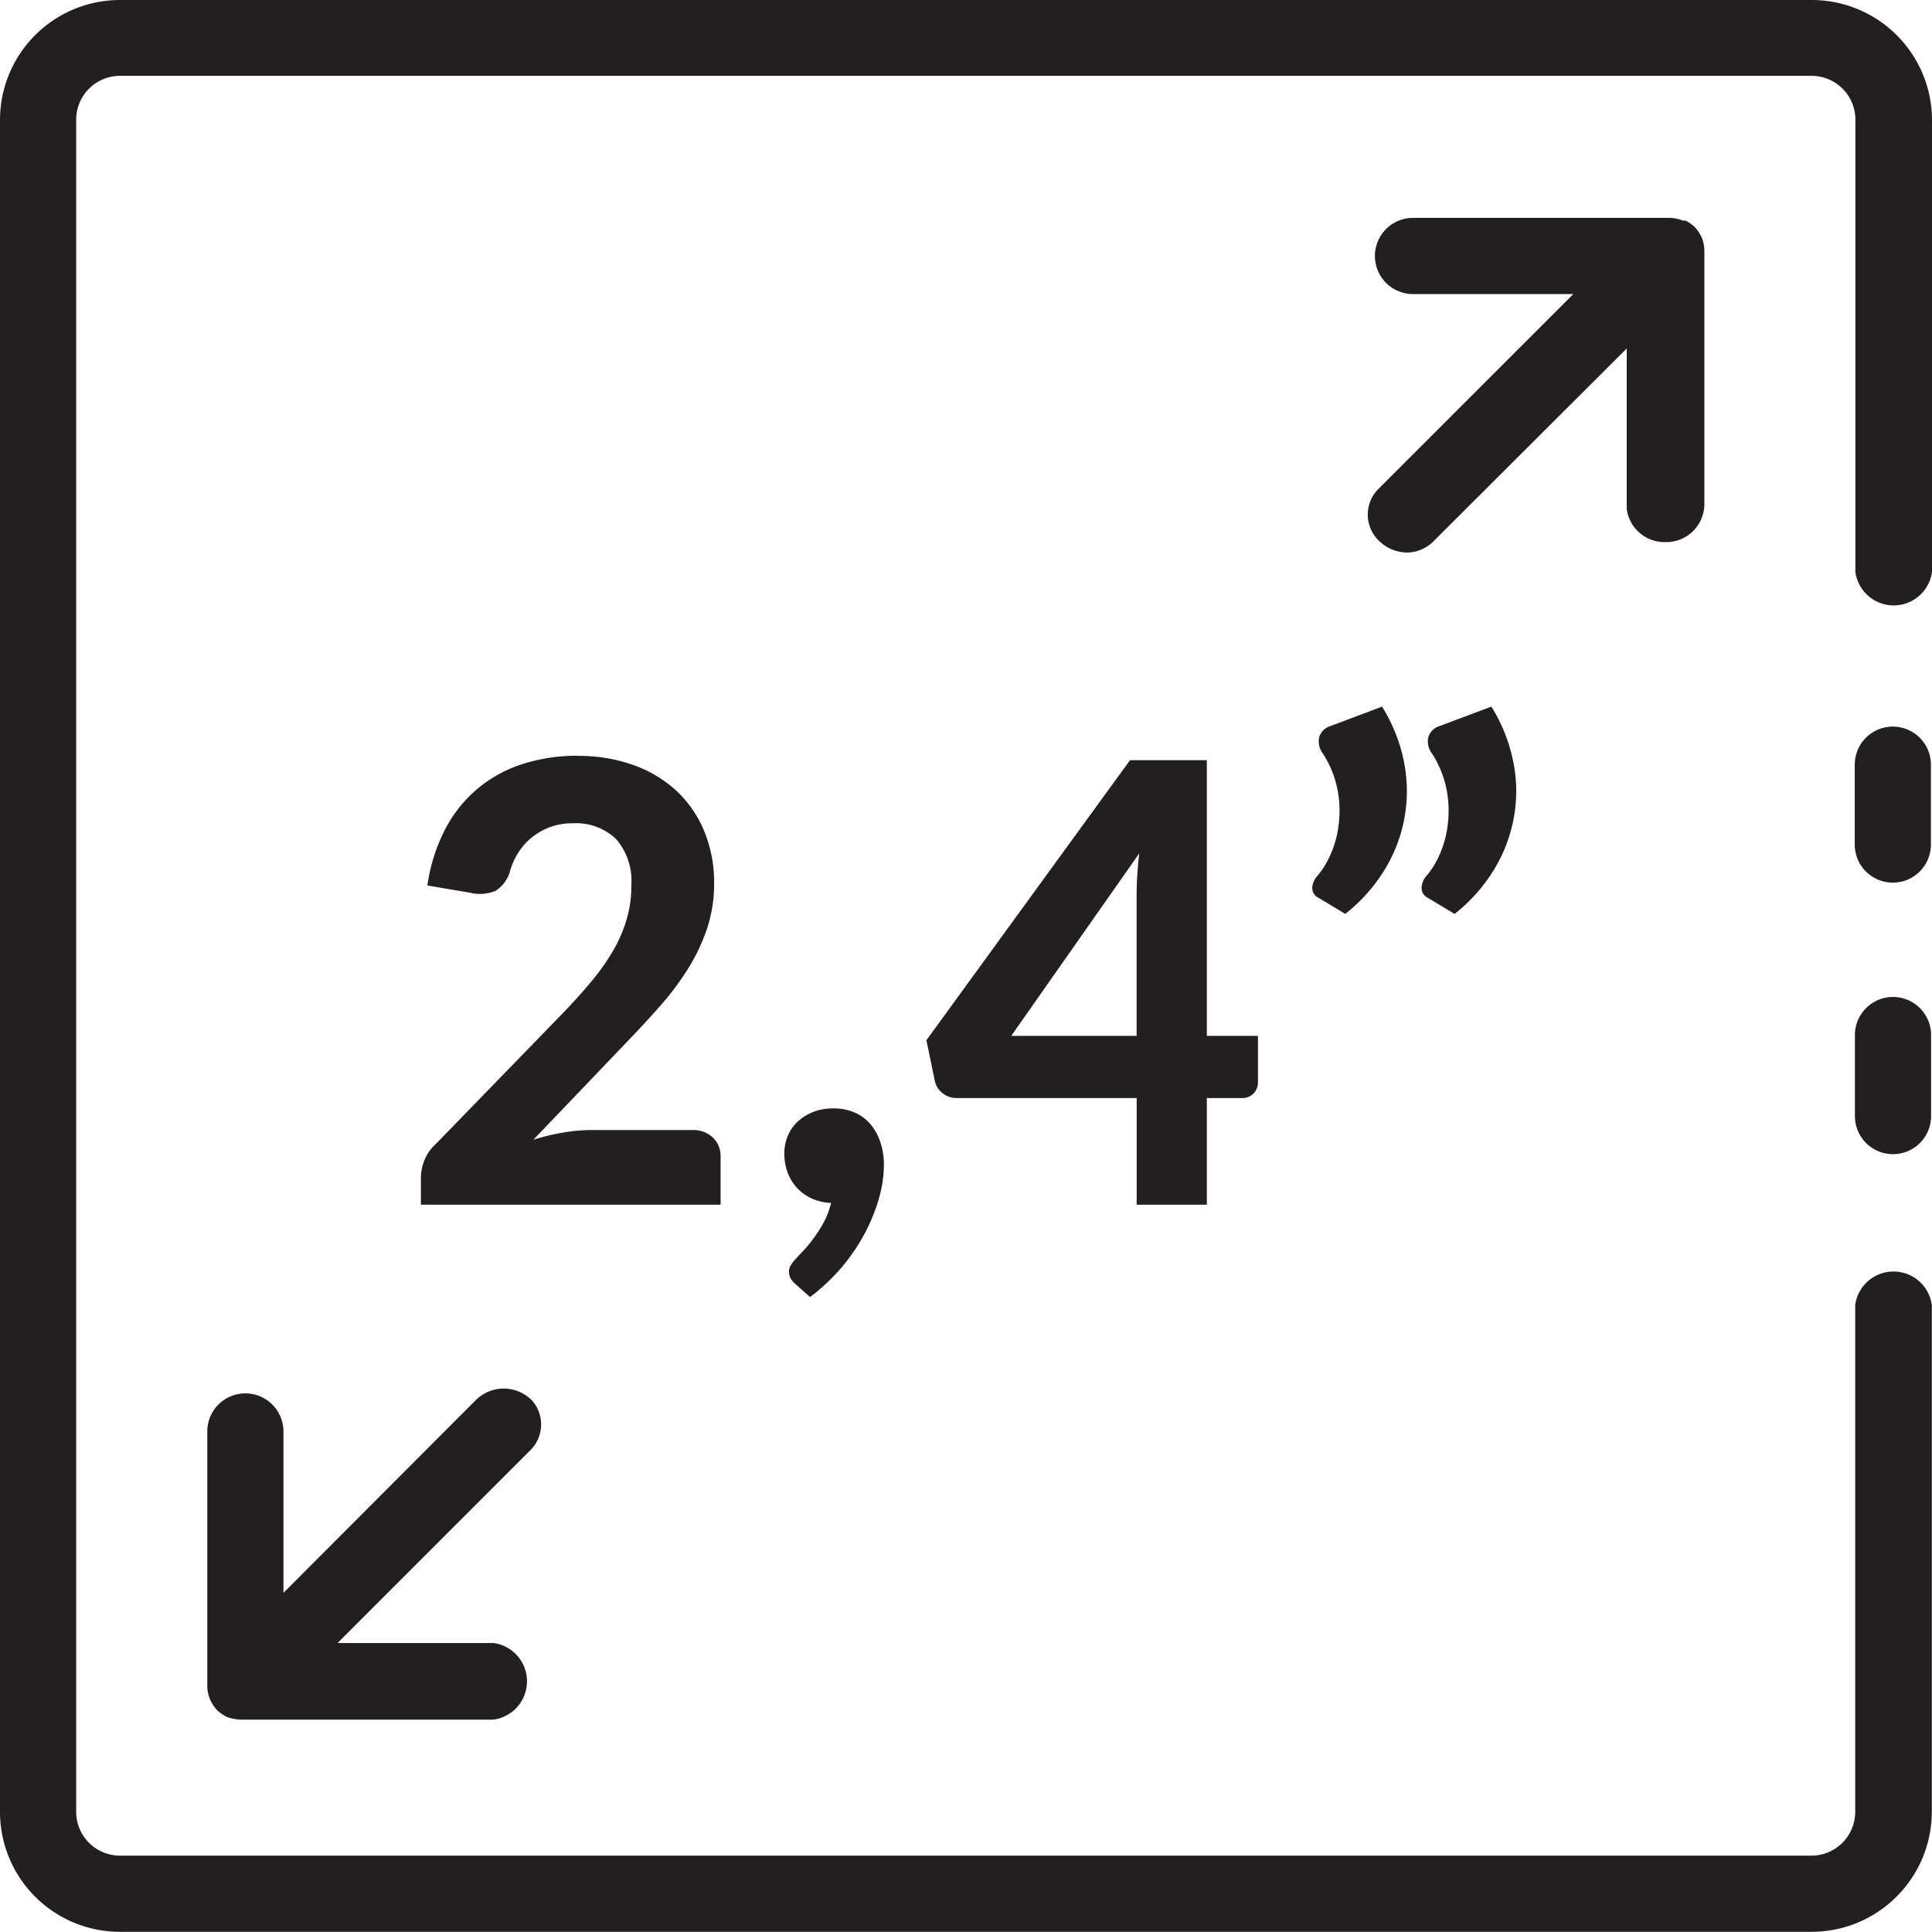
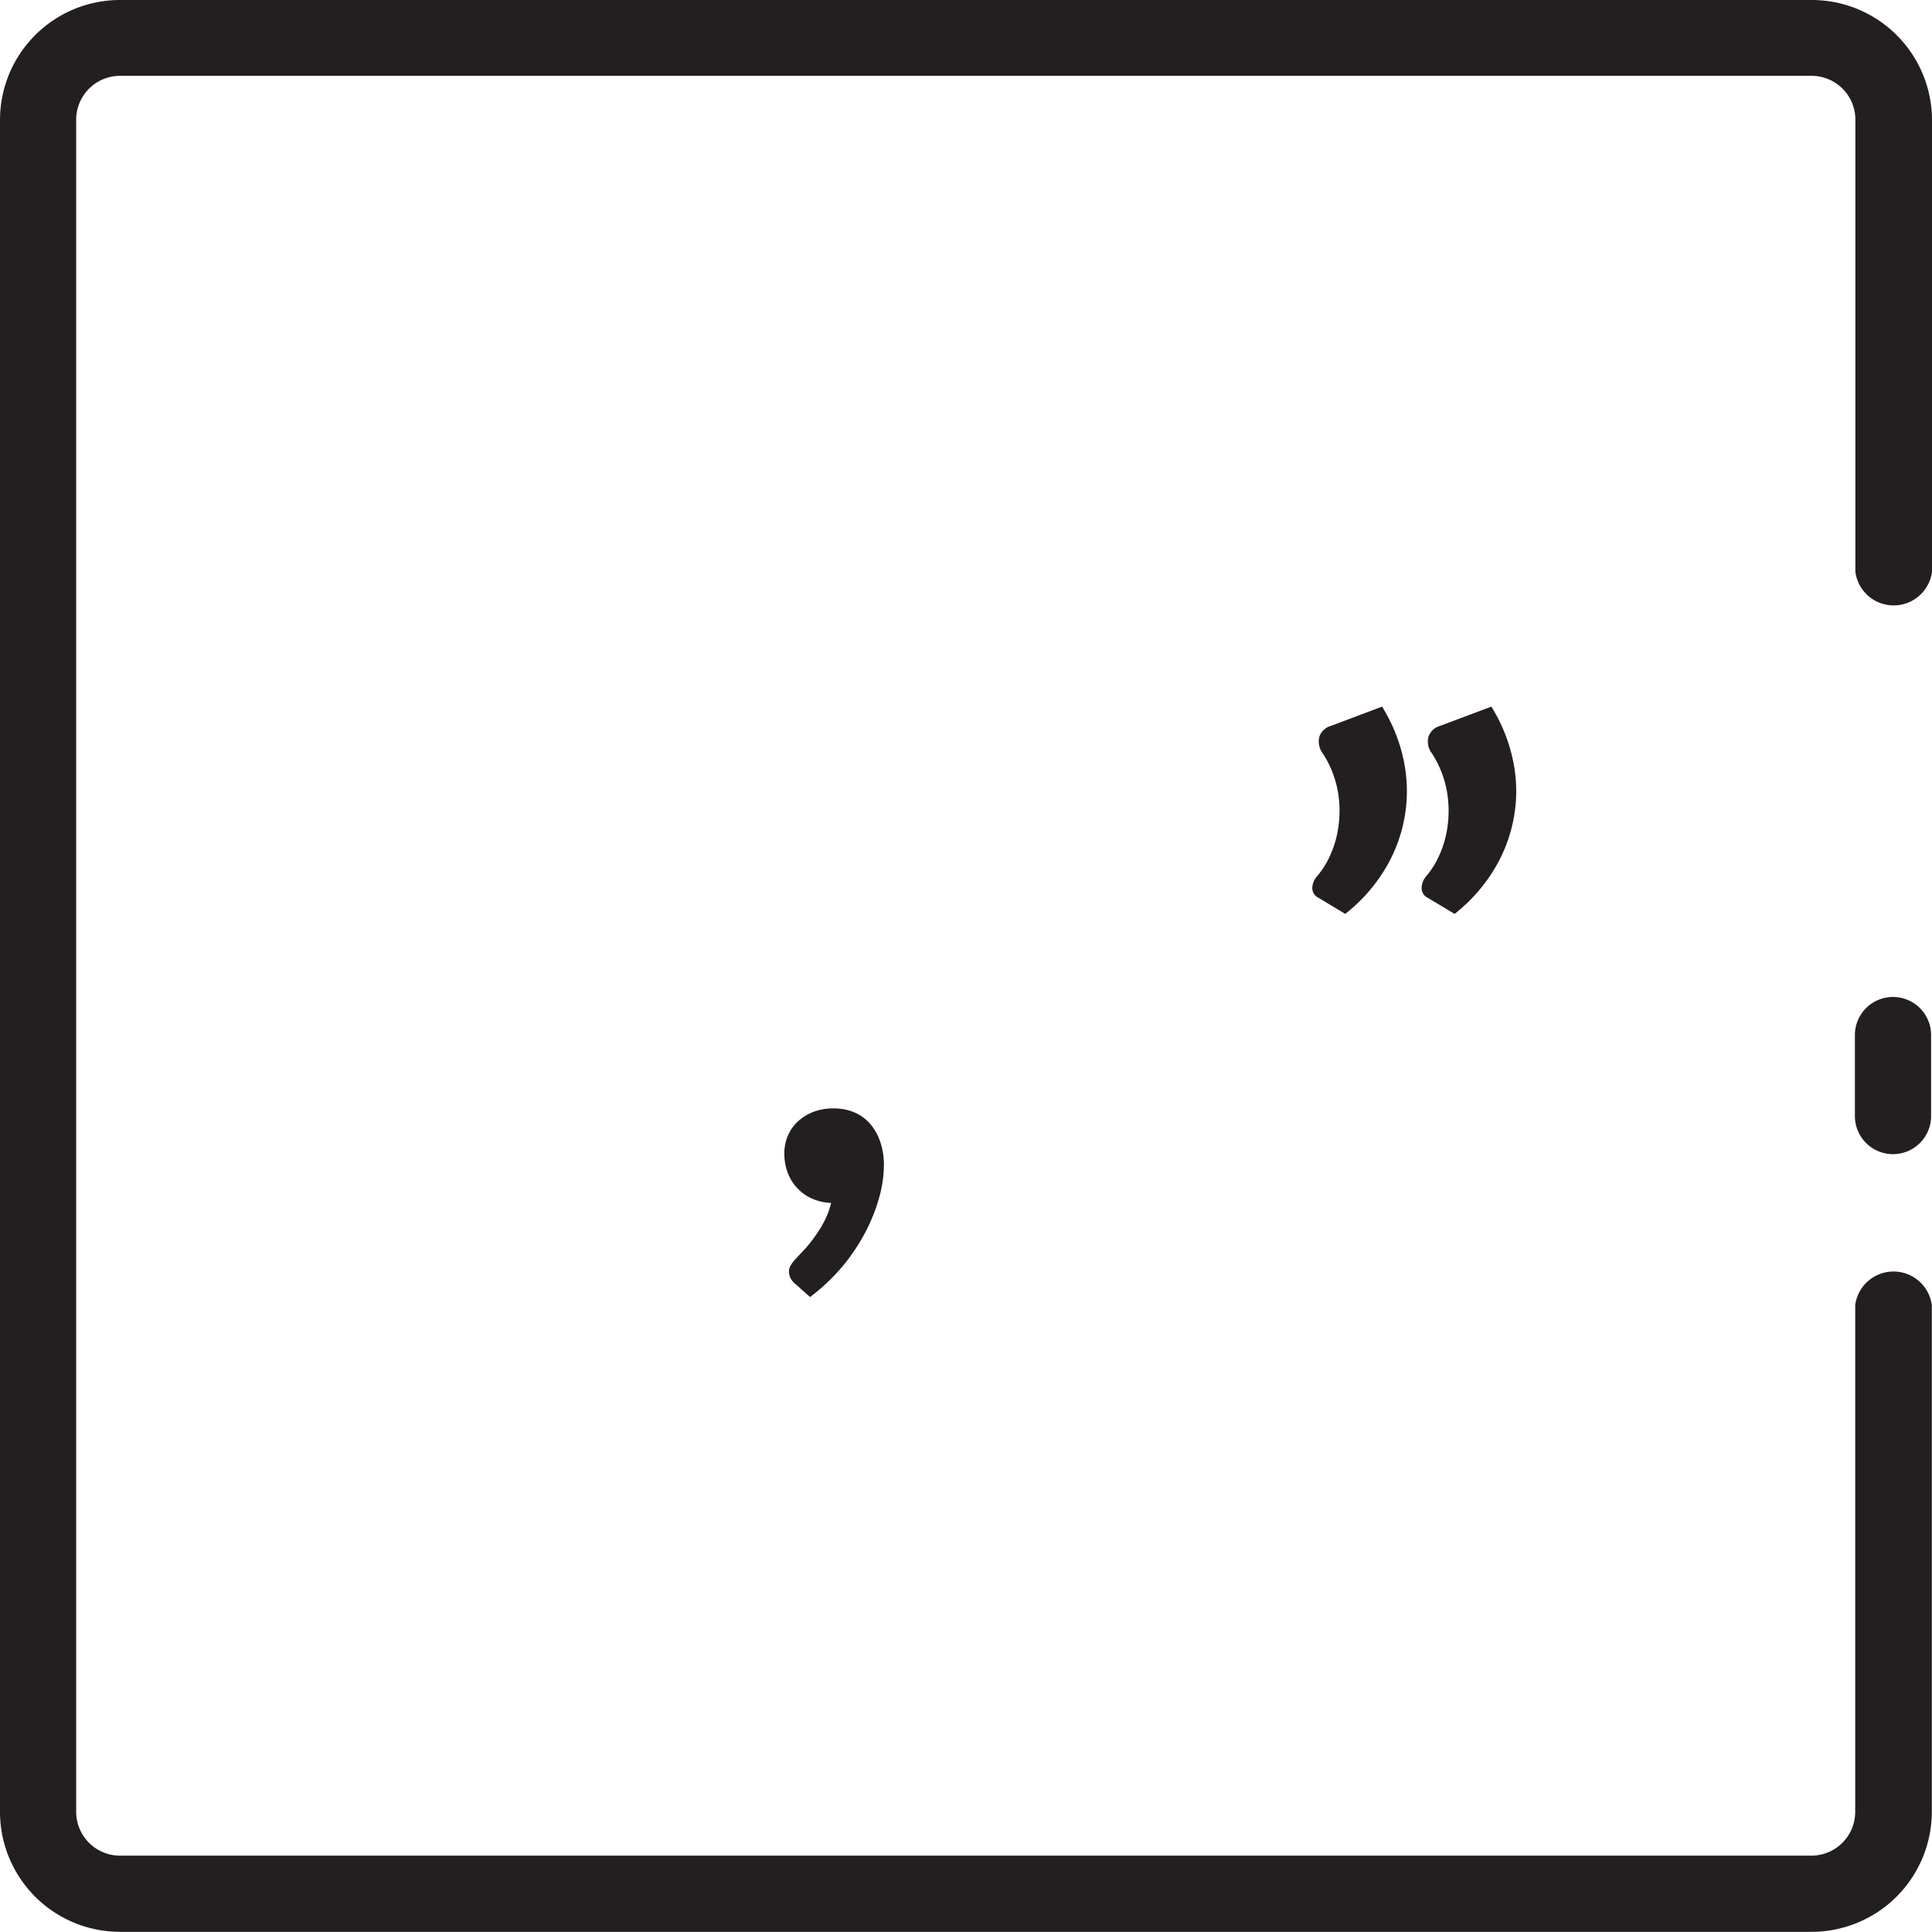
<svg xmlns="http://www.w3.org/2000/svg" id="wyswietlacz-LCD-2-4" width="44.984" height="44.98" viewBox="0 0 44.984 44.98">
  <defs>
    <clipPath id="clip-path">
      <rect id="Rectangle_652" data-name="Rectangle 652" width="44.984" height="44.98" transform="translate(0 0)" fill="none" />
    </clipPath>
  </defs>
  <g id="Group_1684" data-name="Group 1684" clip-path="url(#clip-path)">
    <path id="Path_1427" data-name="Path 1427" d="M43.189,24.1v1.886a.887.887,0,0,0,1.774,0V24.1a.887.887,0,0,0-1.774,0Z" fill="#231f20" />
    <path id="Path_1428" data-name="Path 1428" d="M44.984,2.794A2.8,2.8,0,0,0,42.184,0H2.794A2.794,2.794,0,0,0,0,2.794v39.4A2.794,2.794,0,0,0,2.794,44.98H42.18a2.8,2.8,0,0,0,2.8-2.794v-11.8a.9.9,0,0,0-1.784,0v11.8a1.02,1.02,0,0,1-1.02,1.02H2.794a1.02,1.02,0,0,1-1.02-1.02V2.786a1.02,1.02,0,0,1,1.02-1.02H42.18a1.02,1.02,0,0,1,1.02,1.02v10.53a.9.9,0,0,0,1.784,0Z" fill="#231f20" />
-     <path id="Path_1429" data-name="Path 1429" d="M44.959,17.805a.887.887,0,0,0-1.774,0v1.859a.887.887,0,0,0,1.774,0V17.805Z" fill="#231f20" />
-     <path id="Path_1430" data-name="Path 1430" d="M12.378,32.6a.919.919,0,0,0-1.3,0L6.6,37.087V33.33a.887.887,0,1,0-1.774,0v5.914a.858.858,0,0,0,.061.316.912.912,0,0,0,.173.265,1.07,1.07,0,0,0,.224.153,1.132,1.132,0,0,0,.326.061H11.49a.9.9,0,0,0,0-1.784H7.86l4.517-4.517a.845.845,0,0,0,0-1.142Z" fill="#231f20" />
-     <path id="Path_1431" data-name="Path 1431" d="M38.784,12.622a.887.887,0,0,0,.9-.874v-5.9a.815.815,0,0,0-.061-.316.871.871,0,0,0-.173-.255.794.794,0,0,0-.214-.143h-.061a.849.849,0,0,0-.334-.061H32.9a.887.887,0,0,0,0,1.774h3.732l-4.527,4.526a.846.846,0,0,0-.017,1.2l.017.017a.947.947,0,0,0,.653.275.889.889,0,0,0,.632-.275l4.486-4.476v3.733a.887.887,0,0,0,.907.775" fill="#231f20" />
-     <path id="Path_1432" data-name="Path 1432" d="M13.451,17.6a3.779,3.779,0,0,1,1.3.214,2.926,2.926,0,0,1,1,.6,2.686,2.686,0,0,1,.646.939,3.106,3.106,0,0,1,.23,1.21,3.323,3.323,0,0,1-.163,1.055,4.476,4.476,0,0,1-.437.926,6.559,6.559,0,0,1-.638.857q-.366.416-.77.836l-2.2,2.3a5.1,5.1,0,0,1,.7-.168,3.98,3.98,0,0,1,.654-.058h2.343a.671.671,0,0,1,.478.171.59.59,0,0,1,.184.451V28.05H9.8v-.631a1.121,1.121,0,0,1,.074-.384,1,1,0,0,1,.261-.386l3-3.09q.383-.4.674-.755a5.116,5.116,0,0,0,.491-.712,3.288,3.288,0,0,0,.3-.717,2.78,2.78,0,0,0,.1-.758,1.493,1.493,0,0,0-.357-1.083,1.354,1.354,0,0,0-1.012-.365,1.5,1.5,0,0,0-.514.085,1.555,1.555,0,0,0-.421.234,1.481,1.481,0,0,0-.319.35,1.681,1.681,0,0,0-.2.436.785.785,0,0,1-.339.468.957.957,0,0,1-.587.045l-1-.17a4.079,4.079,0,0,1,.42-1.32,3.066,3.066,0,0,1,1.805-1.51,4.122,4.122,0,0,1,1.269-.19" fill="#231f20" />
    <path id="Path_1433" data-name="Path 1433" d="M18.262,26.86a1.046,1.046,0,0,1,.081-.413.976.976,0,0,1,.233-.335,1.168,1.168,0,0,1,.359-.222,1.26,1.26,0,0,1,.463-.082,1.2,1.2,0,0,1,.525.106,1,1,0,0,1,.366.288,1.31,1.31,0,0,1,.218.42,1.7,1.7,0,0,1,.074.5,2.882,2.882,0,0,1-.113.77,4.148,4.148,0,0,1-.327.814,4.531,4.531,0,0,1-.537.794,4.613,4.613,0,0,1-.743.7l-.35-.312a.425.425,0,0,1-.109-.136.371.371,0,0,1-.032-.16.277.277,0,0,1,.047-.139.73.73,0,0,1,.11-.141c.056-.063.125-.136.206-.222a3.1,3.1,0,0,0,.241-.3,3.049,3.049,0,0,0,.222-.361,1.852,1.852,0,0,0,.155-.421,1.167,1.167,0,0,1-.443-.1,1.039,1.039,0,0,1-.347-.246,1.083,1.083,0,0,1-.222-.361,1.278,1.278,0,0,1-.077-.455" fill="#231f20" />
-     <path id="Path_1434" data-name="Path 1434" d="M28.1,24.119h1.19v1.074a.377.377,0,0,1-.1.265.368.368,0,0,1-.281.108H28.1V28.05H26.466V25.566H22.271a.514.514,0,0,1-.324-.112.493.493,0,0,1-.182-.292l-.195-.942L26.311,17.7H28.1Zm-1.635-3.2c0-.15,0-.315.012-.494s.024-.364.05-.557l-2.981,4.25h2.919Z" fill="#231f20" />
    <path id="Path_1435" data-name="Path 1435" d="M32.179,16.453a3.844,3.844,0,0,1,.506,1.261,3.492,3.492,0,0,1,.023,1.292,3.53,3.53,0,0,1-.455,1.222,3.891,3.891,0,0,1-.93,1.051l-.622-.374a.25.25,0,0,1-.145-.253.431.431,0,0,1,.106-.245,1.988,1.988,0,0,0,.3-.471,2.4,2.4,0,0,0,.2-.681,2.618,2.618,0,0,0-.011-.822,2.416,2.416,0,0,0-.351-.89.458.458,0,0,1-.078-.4.4.4,0,0,1,.265-.241Zm2.545,0a3.844,3.844,0,0,1,.506,1.261,3.449,3.449,0,0,1,.023,1.292,3.53,3.53,0,0,1-.455,1.222,3.887,3.887,0,0,1-.929,1.051l-.624-.374a.249.249,0,0,1-.143-.253.443.443,0,0,1,.1-.245,1.927,1.927,0,0,0,.3-.471,2.4,2.4,0,0,0,.2-.681,2.648,2.648,0,0,0-.011-.822,2.413,2.413,0,0,0-.35-.89.452.452,0,0,1-.078-.4.4.4,0,0,1,.265-.241Z" fill="#231f20" />
  </g>
</svg>